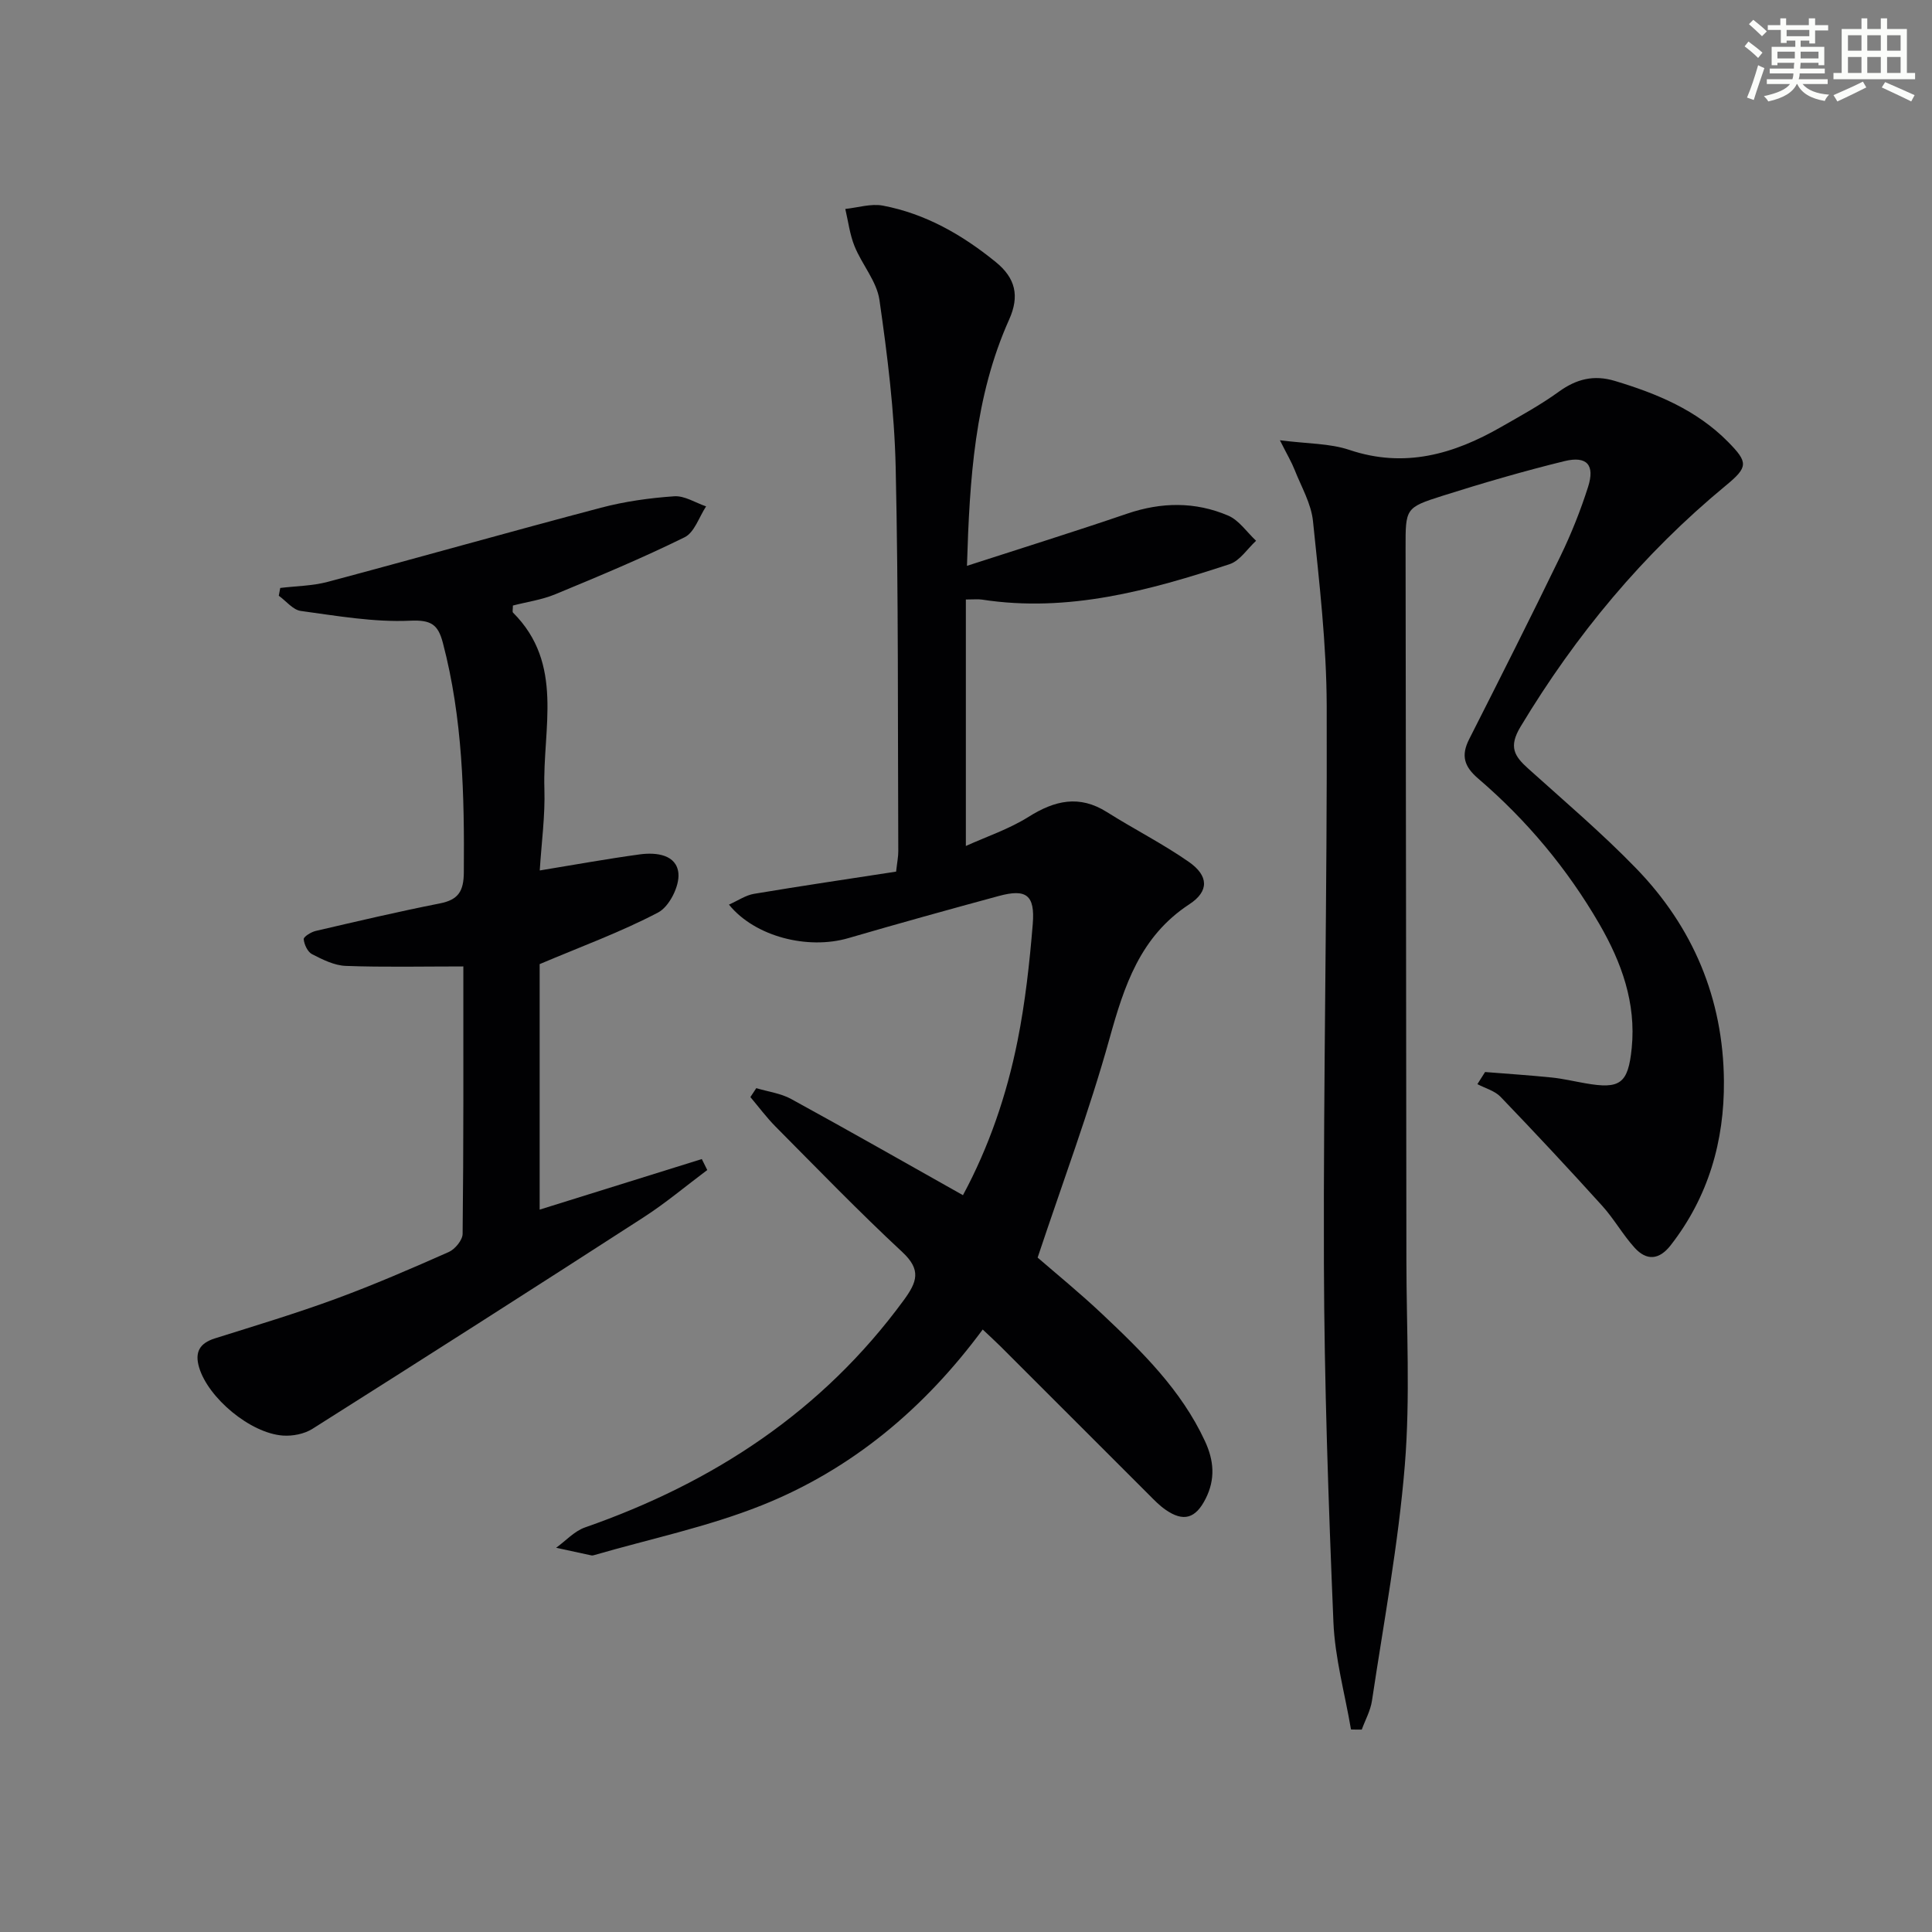
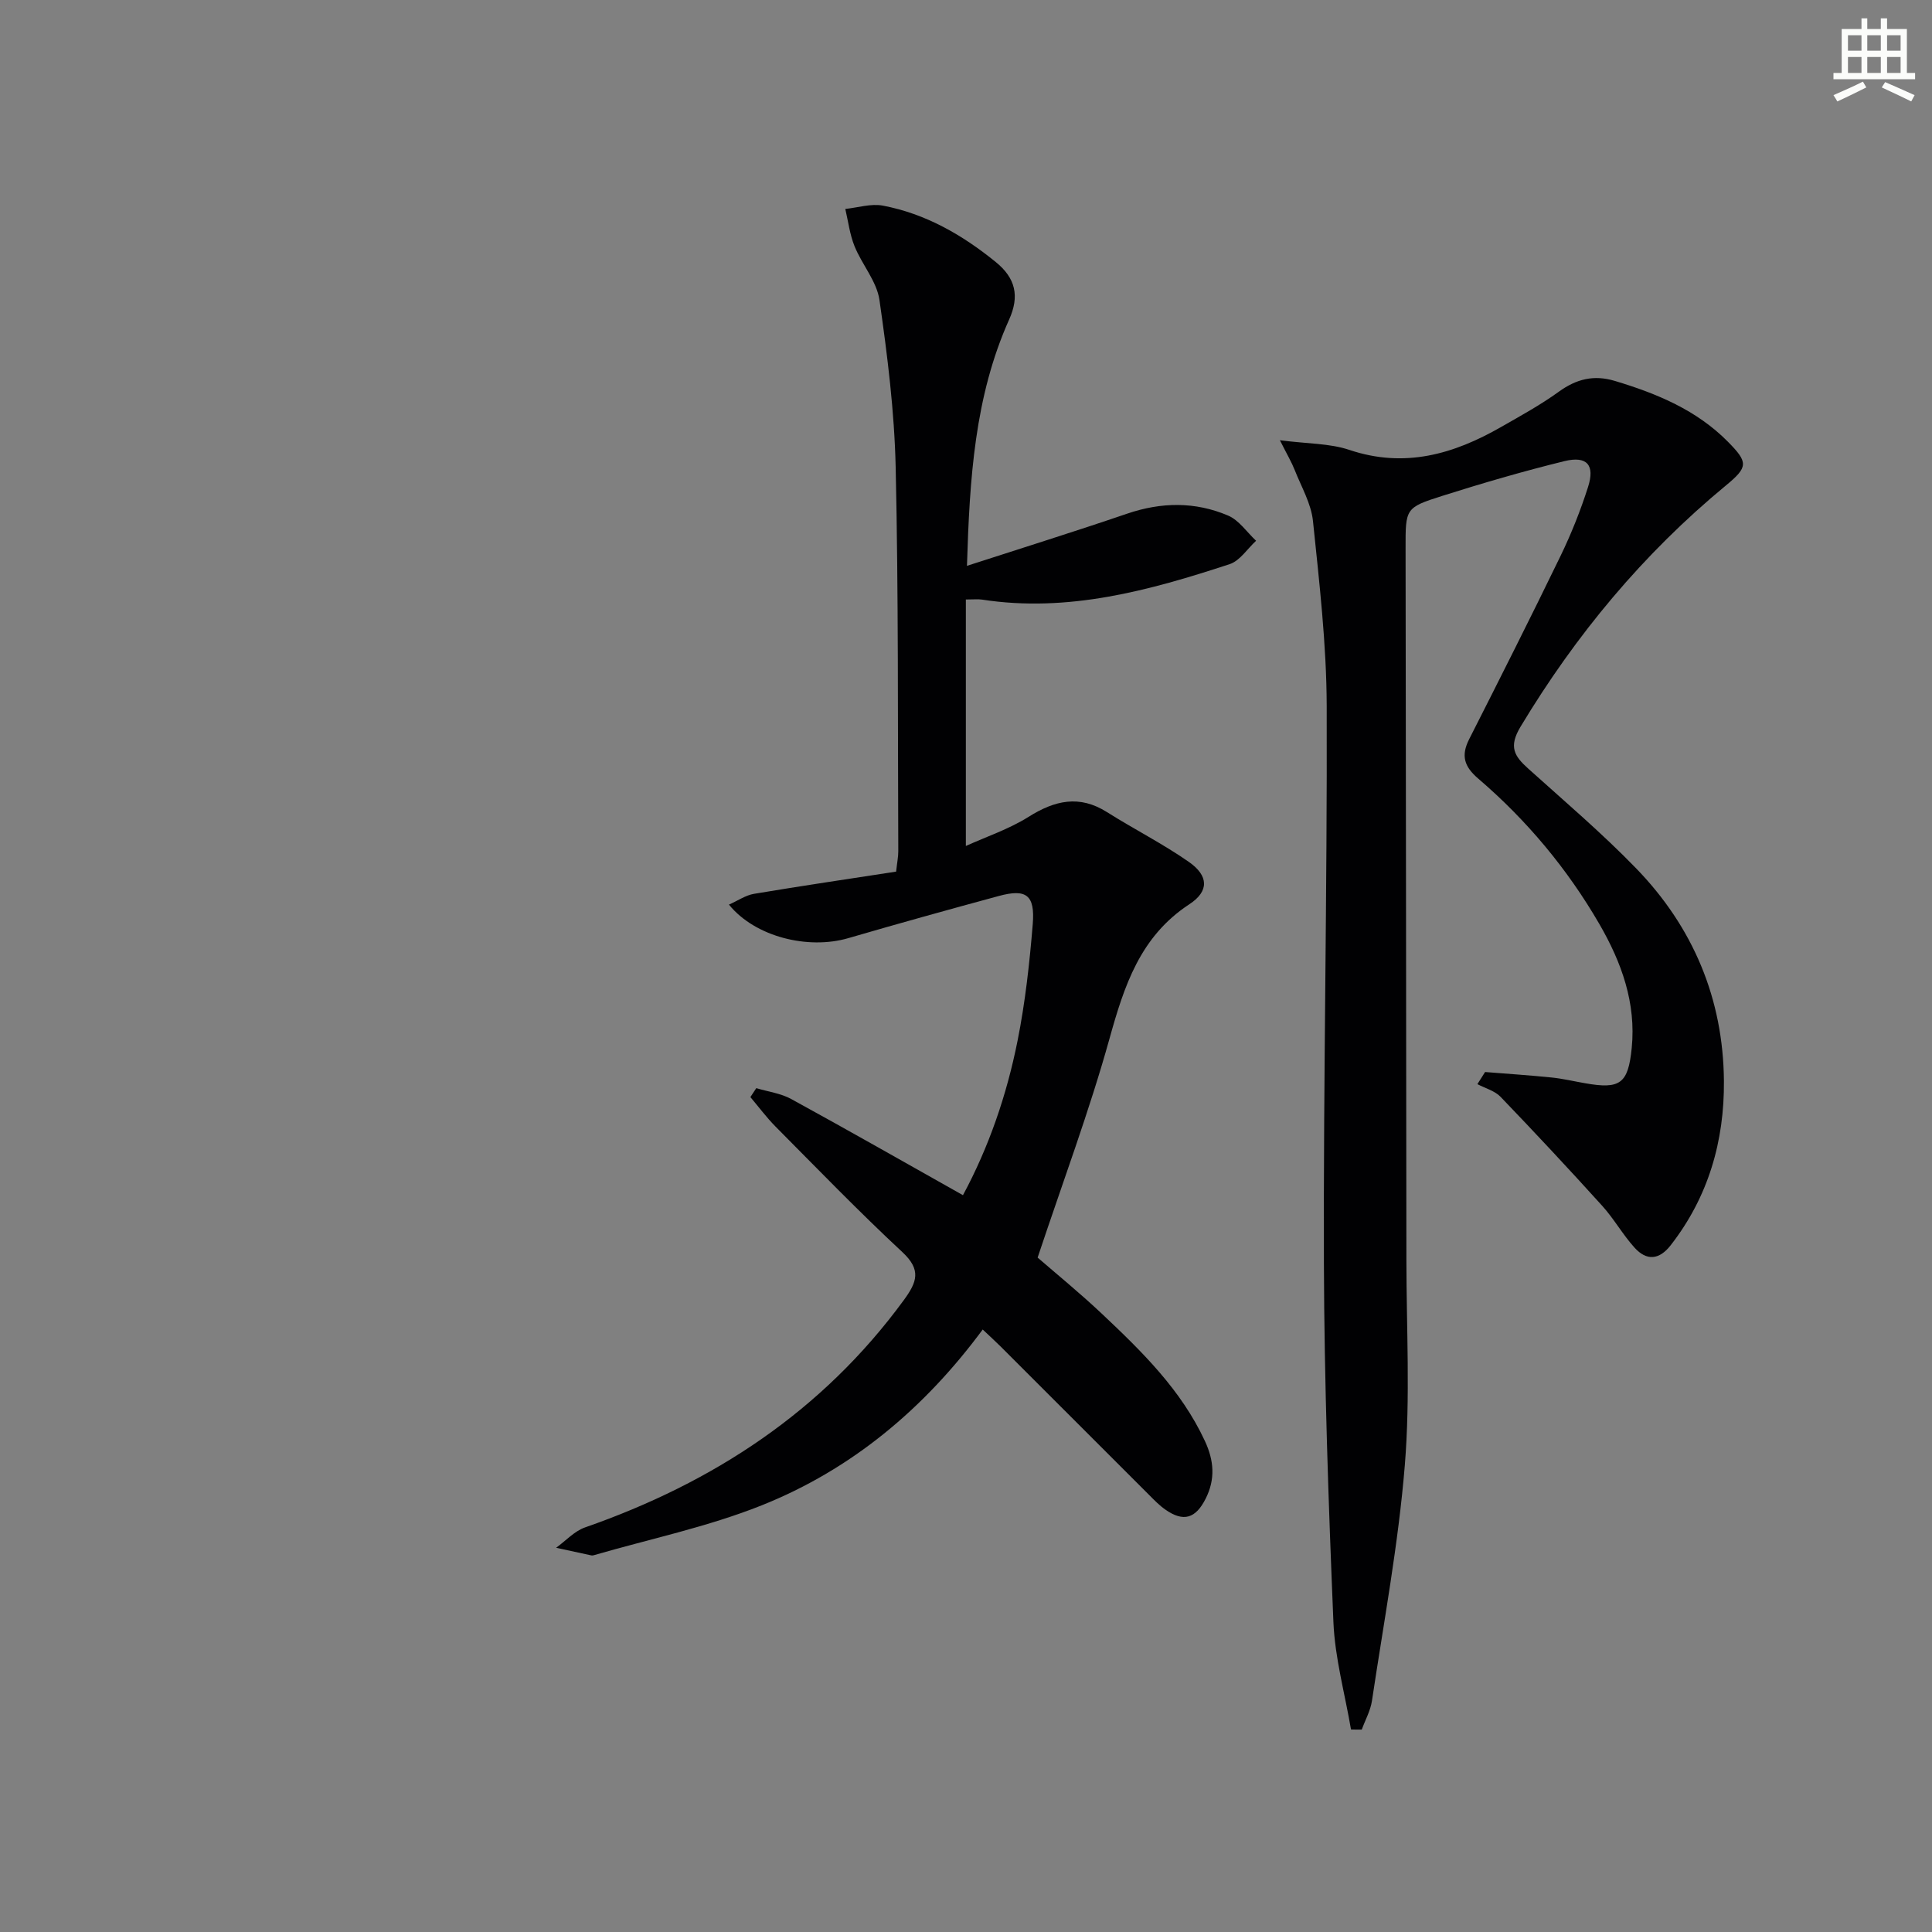
<svg xmlns="http://www.w3.org/2000/svg" enable-background="new 0 0 400 400" viewBox="0 0 400 400">
  <rect x="0" y="0" width="400" height="400" fill="#808080" stroke="none" />
  <g fill="#010103">
    <path d="m156.58 225.29c2.42.73 5.06 1.06 7.23 2.25 11.79 6.45 23.47 13.11 35.56 19.91 5.36-9.95 9.06-20.74 11.3-31.95 1.59-7.96 2.49-16.09 3.15-24.18.49-6.04-1.35-7.35-7.01-5.82-10.41 2.82-20.81 5.71-31.17 8.73-8.36 2.44-19.32-.27-24.72-6.94 1.86-.82 3.45-1.94 5.18-2.23 9.79-1.64 19.61-3.09 29.43-4.6.22-1.99.46-3.11.45-4.24-.12-26.49.05-52.99-.54-79.47-.26-11.58-1.71-23.17-3.36-34.65-.56-3.86-3.61-7.31-5.15-11.11-.99-2.43-1.31-5.14-1.92-7.73 2.6-.27 5.31-1.15 7.77-.69 8.84 1.68 16.43 6.03 23.38 11.68 4.11 3.34 4.95 7.05 2.78 11.89-7.16 15.96-8.19 32.98-8.74 51.01 11.48-3.72 22.35-7.11 33.13-10.79 7.1-2.43 14.12-2.52 20.93.38 2.26.96 3.88 3.43 5.8 5.22-1.81 1.66-3.35 4.14-5.47 4.84-16.63 5.46-33.45 10.09-51.28 7.34-.8-.12-1.64-.02-3.34-.02v51.03c4.31-1.95 8.96-3.5 12.98-6.03 5.43-3.41 10.51-4.6 16.24-.98 5.59 3.53 11.53 6.53 16.94 10.3 4.13 2.88 4.23 6.08.12 8.77-10.21 6.68-13.5 16.9-16.56 27.9-4.17 14.97-9.64 29.58-14.86 45.26 3.73 3.24 8.73 7.31 13.4 11.72 8.24 7.77 16.32 15.69 21.22 26.23 1.9 4.07 2.2 7.91.18 11.94-2.08 4.15-4.61 4.91-8.35 2.29-1.22-.85-2.28-1.94-3.33-3-10.26-10.24-20.51-20.5-30.76-30.75-1.15-1.15-2.36-2.24-3.73-3.54-12.13 16.42-27.17 28.98-45.77 36.41-11.18 4.46-23.14 6.95-34.75 10.32-.16.05-.34.08-.5.04-2.43-.52-4.86-1.05-7.3-1.58 1.99-1.44 3.78-3.45 6-4.22 26.59-9.28 49.15-24.06 65.98-47.05 2.75-3.76 3.67-6.26-.3-9.95-9.01-8.38-17.57-17.24-26.24-25.97-1.88-1.9-3.49-4.07-5.22-6.12.4-.6.81-1.22 1.22-1.85z" />
    <path d="m279.71 358.07c-1.26-7.41-3.33-14.78-3.64-22.23-1.03-24.76-1.89-49.54-1.97-74.32-.12-38.46.7-76.92.58-115.38-.04-12.76-1.53-25.53-2.84-38.24-.37-3.63-2.41-7.1-3.79-10.6-.64-1.62-1.54-3.13-3.06-6.15 5.75.74 10.32.63 14.39 2 11.43 3.84 21.59.89 31.43-4.76 4.04-2.31 8.15-4.56 11.91-7.28 3.65-2.64 7.25-3.56 11.63-2.24 8.68 2.61 16.9 6.01 23.41 12.6 4.21 4.27 4.2 5.22-.44 9.05-17.13 14.14-31.06 30.91-42.51 49.94-2.51 4.17-1.29 6.08 1.59 8.67 7.53 6.78 15.28 13.37 22.32 20.63 11.82 12.18 18.06 27.02 18.2 44.05.1 12.44-3.22 23.98-11.01 33.99-2.4 3.09-5.01 3.27-7.5.51-2.44-2.7-4.25-5.96-6.69-8.66-6.9-7.63-13.92-15.15-21.04-22.56-1.21-1.26-3.18-1.77-4.8-2.63.53-.84 1.06-1.67 1.59-2.51 4.61.37 9.23.67 13.83 1.14 2.3.24 4.57.78 6.86 1.18 7.27 1.29 8.93.11 9.67-7.28.93-9.34-2.1-17.72-6.67-25.63-6.65-11.48-15.06-21.55-25.12-30.17-2.92-2.5-3.58-4.76-1.87-8.14 6.38-12.59 12.74-25.19 18.9-37.9 2.24-4.62 4.16-9.44 5.72-14.33 1.46-4.57-.23-6.49-4.92-5.34-8.52 2.09-16.97 4.56-25.34 7.21-7.58 2.41-7.53 2.61-7.52 10.82.06 49.15.13 98.29.17 147.44.01 14.15.82 28.38-.33 42.44-1.33 16.32-4.37 32.51-6.8 48.74-.31 2.05-1.39 3.98-2.11 5.96-.75.01-1.49 0-2.23-.02z" />
-     <path d="m95.93 200.09c-8.51 0-16.43.18-24.35-.11-2.37-.09-4.8-1.31-6.98-2.43-.91-.47-1.62-2-1.72-3.1-.04-.51 1.53-1.49 2.49-1.71 8.55-1.99 17.1-4 25.71-5.7 3.82-.75 4.92-2.53 4.95-6.41.13-16.01-.23-31.92-4.34-47.54-1-3.79-2.4-4.78-6.79-4.58-7.5.34-15.11-1-22.62-2.02-1.63-.22-3.04-2.06-4.56-3.15.1-.54.2-1.07.3-1.61 3.28-.4 6.66-.42 9.82-1.26 18.88-5.03 37.69-10.37 56.58-15.35 4.93-1.3 10.08-2.02 15.17-2.37 2.14-.15 4.39 1.34 6.6 2.09-1.45 2.19-2.41 5.39-4.44 6.39-8.74 4.31-17.76 8.07-26.77 11.8-2.82 1.17-5.95 1.6-8.79 2.34 0 .82-.14 1.29.02 1.46 10.66 10.63 6.11 24.03 6.5 36.46.18 5.6-.61 11.24-.96 16.93 7.13-1.17 13.9-2.4 20.71-3.33 3.46-.47 7.65.06 8 3.95.24 2.63-1.9 6.88-4.2 8.08-7.71 4.05-15.96 7.06-24.53 10.69v50.83c11.43-3.57 22.5-7.02 33.57-10.47.38.76.75 1.51 1.13 2.27-4.4 3.29-8.63 6.86-13.24 9.83-22.76 14.7-45.6 29.28-68.51 43.76-1.68 1.06-4.09 1.53-6.1 1.39-6.77-.48-15.47-7.8-17.35-14.09-.95-3.17.08-5.03 3.26-6.03 8.35-2.63 16.75-5.15 24.97-8.17 7.94-2.92 15.72-6.29 23.46-9.72 1.3-.58 2.85-2.47 2.86-3.76.21-18.32.15-36.63.15-55.36z" />
  </g>
-   <path d="m361.2 9.6.8-1c.9.7 1.9 1.4 2.9 2.3l-.9 1.1c-1-1-2-1.8-2.8-2.4zm.5 10.6c.9-2.1 1.6-4.3 2.3-6.7.4.2.8.4 1.3.6-.7 2.1-1.5 4.3-2.2 6.6zm.4-15.2.9-.9c1 .8 2 1.6 2.8 2.4l-1 1c-.9-.9-1.8-1.7-2.7-2.5zm12.5-1.2h1.2v1.4h2.7v1.1h-2.7v2.7h-1.2v-.6h-1.8v1.3h4.9v3.8h-1.2v-.5h-3.7c0 .4-.1.9-.1 1.2h5.1v1h-5.2c0 .5-.1.9-.2 1.2h6v1h-5.2c1.1 1.3 2.9 2 5.5 2.2-.4.4-.7.8-.9 1.3-2.9-.5-4.8-1.6-5.7-3.5h-.1c-.8 1.7-2.7 2.9-5.9 3.6-.2-.4-.6-.8-.9-1.1 2.8-.6 4.6-1.4 5.4-2.5h-4.8v-1h5.3c.1-.3.2-.7.2-1.2h-4.9v-1h5c0-.4 0-.8.1-1.2h-3.5v.5h-1.2v-3.8h4.9v-1.3h-1.8v.5h-1.2v-2.7h-2.7v-1h2.6v-1.4h1.2v1.4h4.7v-1.4zm-6.6 8.3h3.6c0-.4 0-.9 0-1.4h-3.6zm1.9-4.6h4.7v-1.3h-4.7zm6.6 3.2h-3.7v1.4h3.7z" fill="#fbfcfa" />
  <path d="m385.3 3.8h1.3v2.2h2.8v-2.2h1.3v2.2h4.1v9.1h1.7v1.3h-16.9v-1.3h1.7v-9.1h4.1v-2.2zm.4 13.1.7 1.2c-1.8.9-3.8 1.9-6 2.9-.2-.4-.5-.8-.8-1.3 2.3-1 4.3-1.9 6.1-2.8zm-3.1-6.4h2.8v-3.2h-2.8zm0 4.6h2.8v-3.3h-2.8zm4-4.6h2.8v-3.2h-2.8zm0 4.6h2.8v-3.3h-2.8zm3.7 1.9c2.1.9 4.1 1.8 6.1 2.7l-.7 1.3c-2.2-1.1-4.2-2-6.1-2.9zm3.2-9.7h-2.8v3.2h2.8zm-2.8 7.8h2.8v-3.3h-2.8z" fill="#fbfcfa" />
</svg>